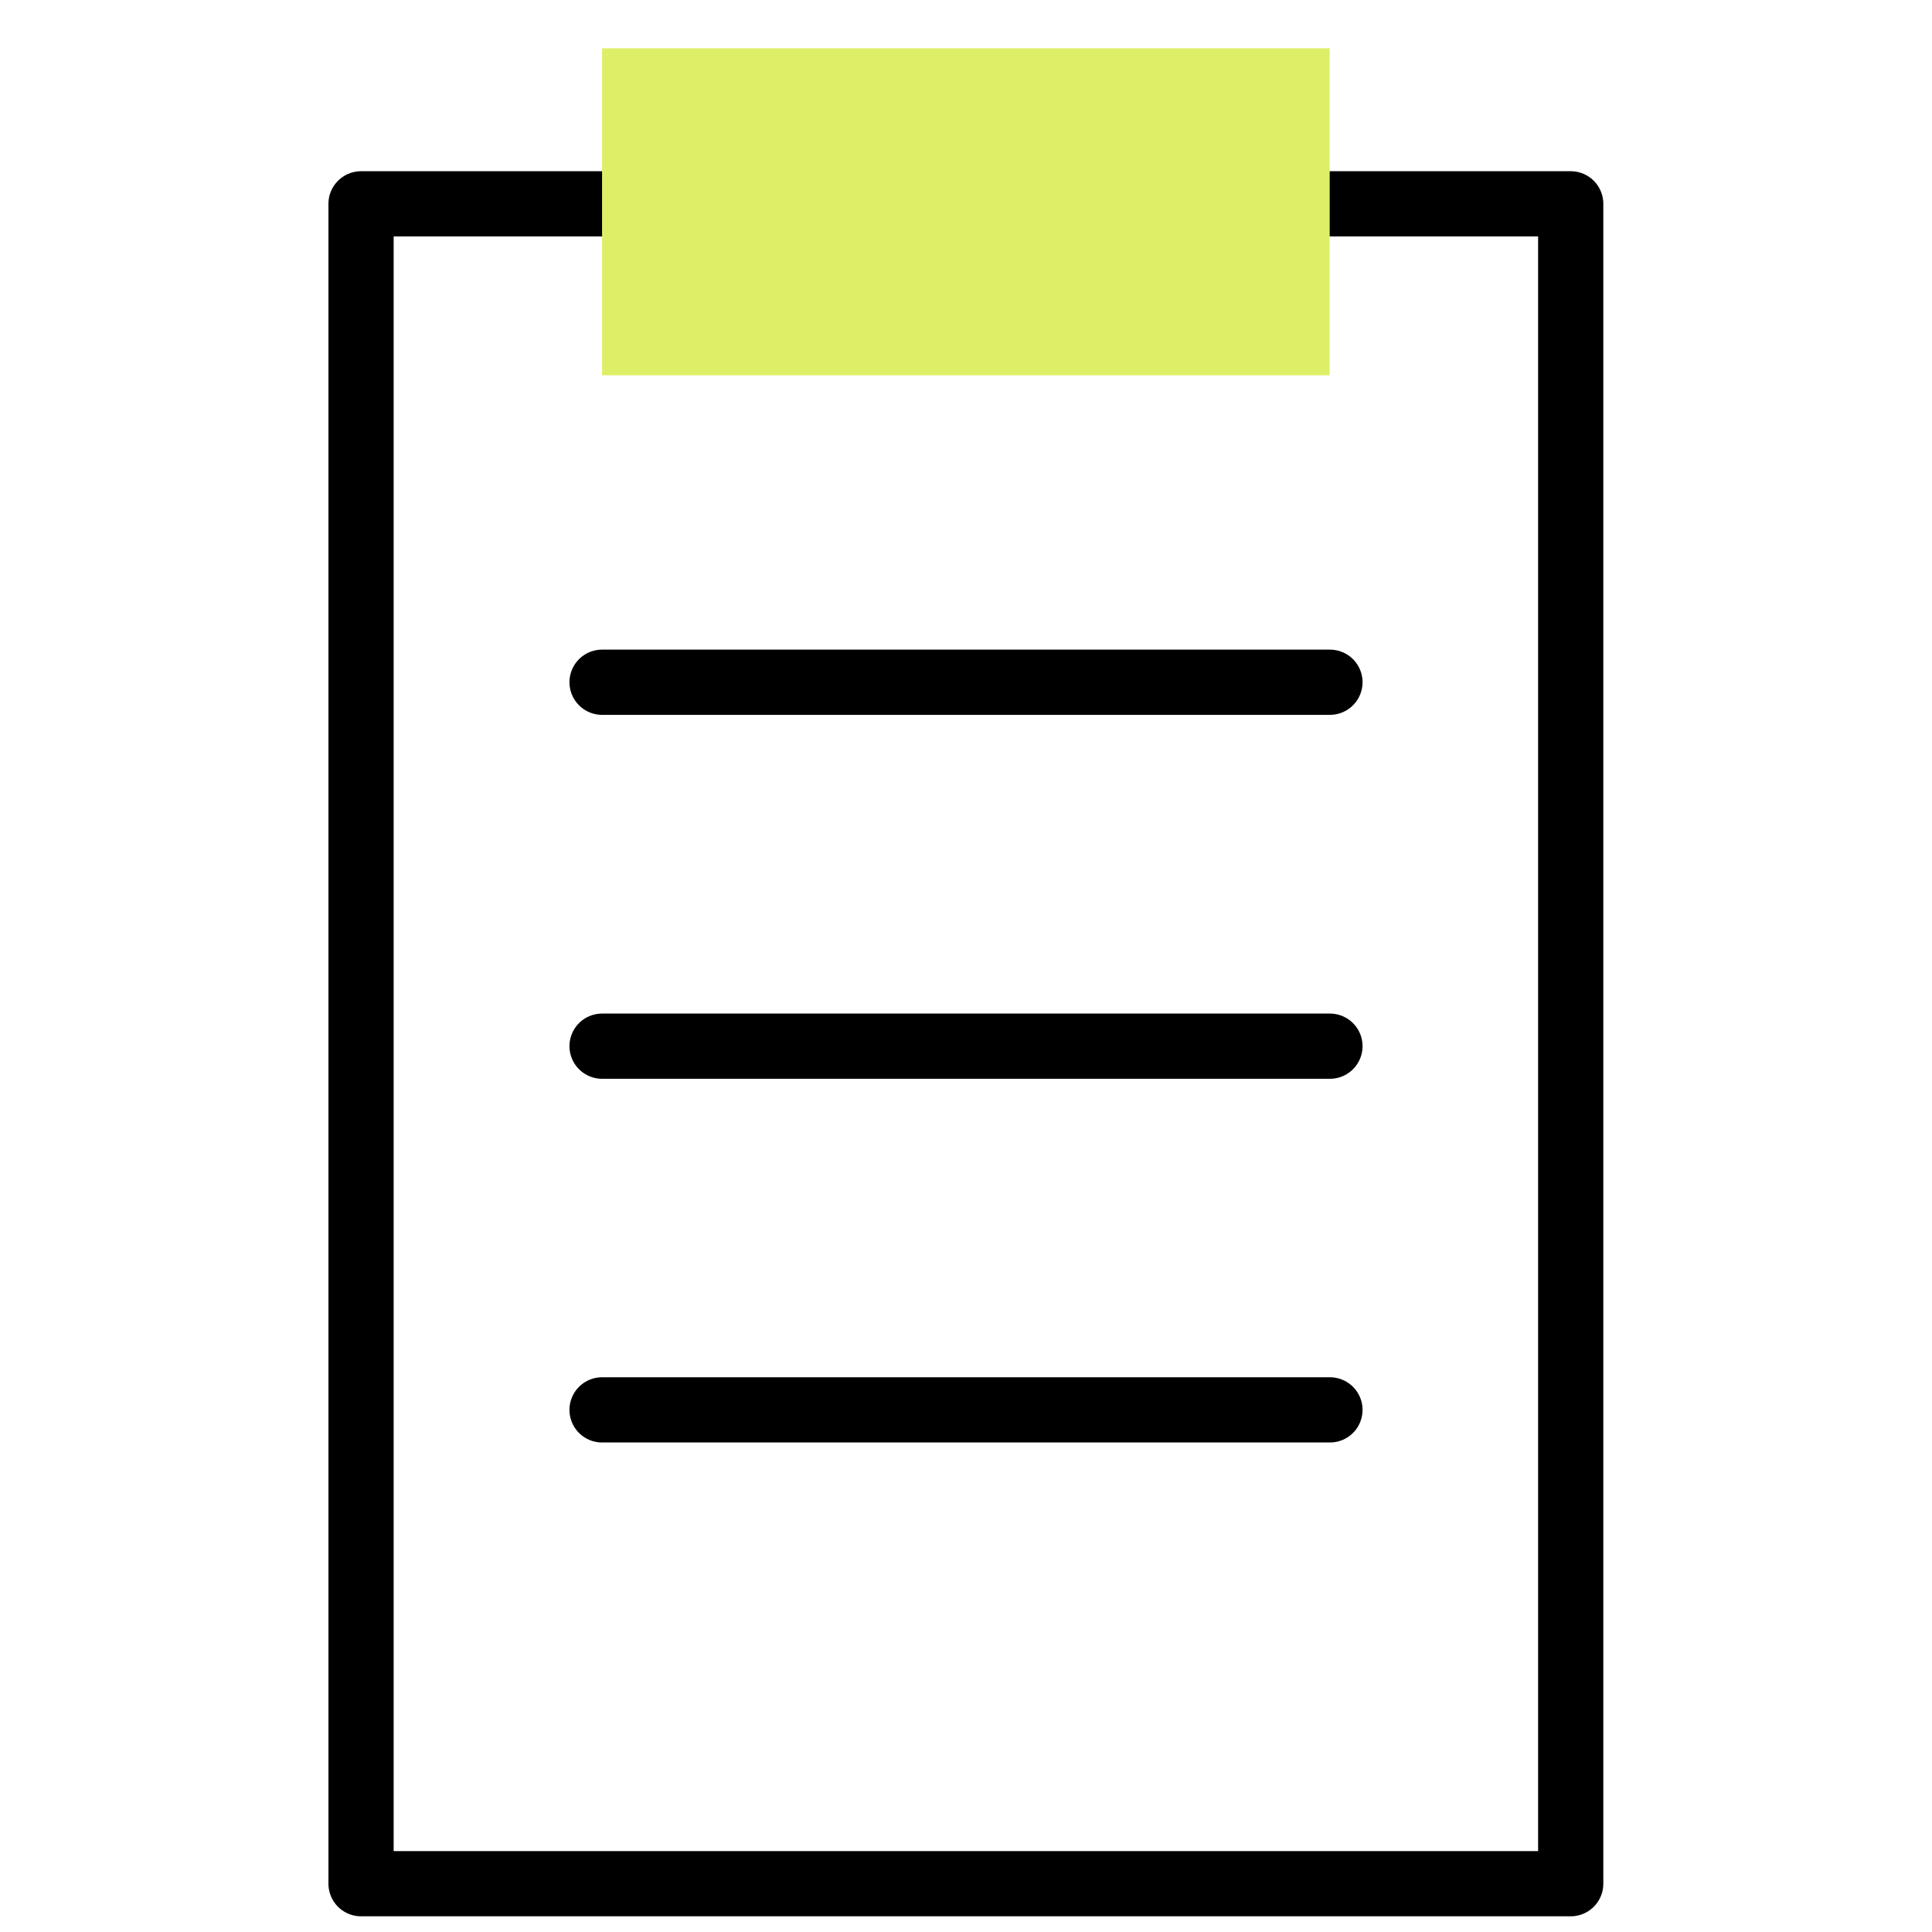
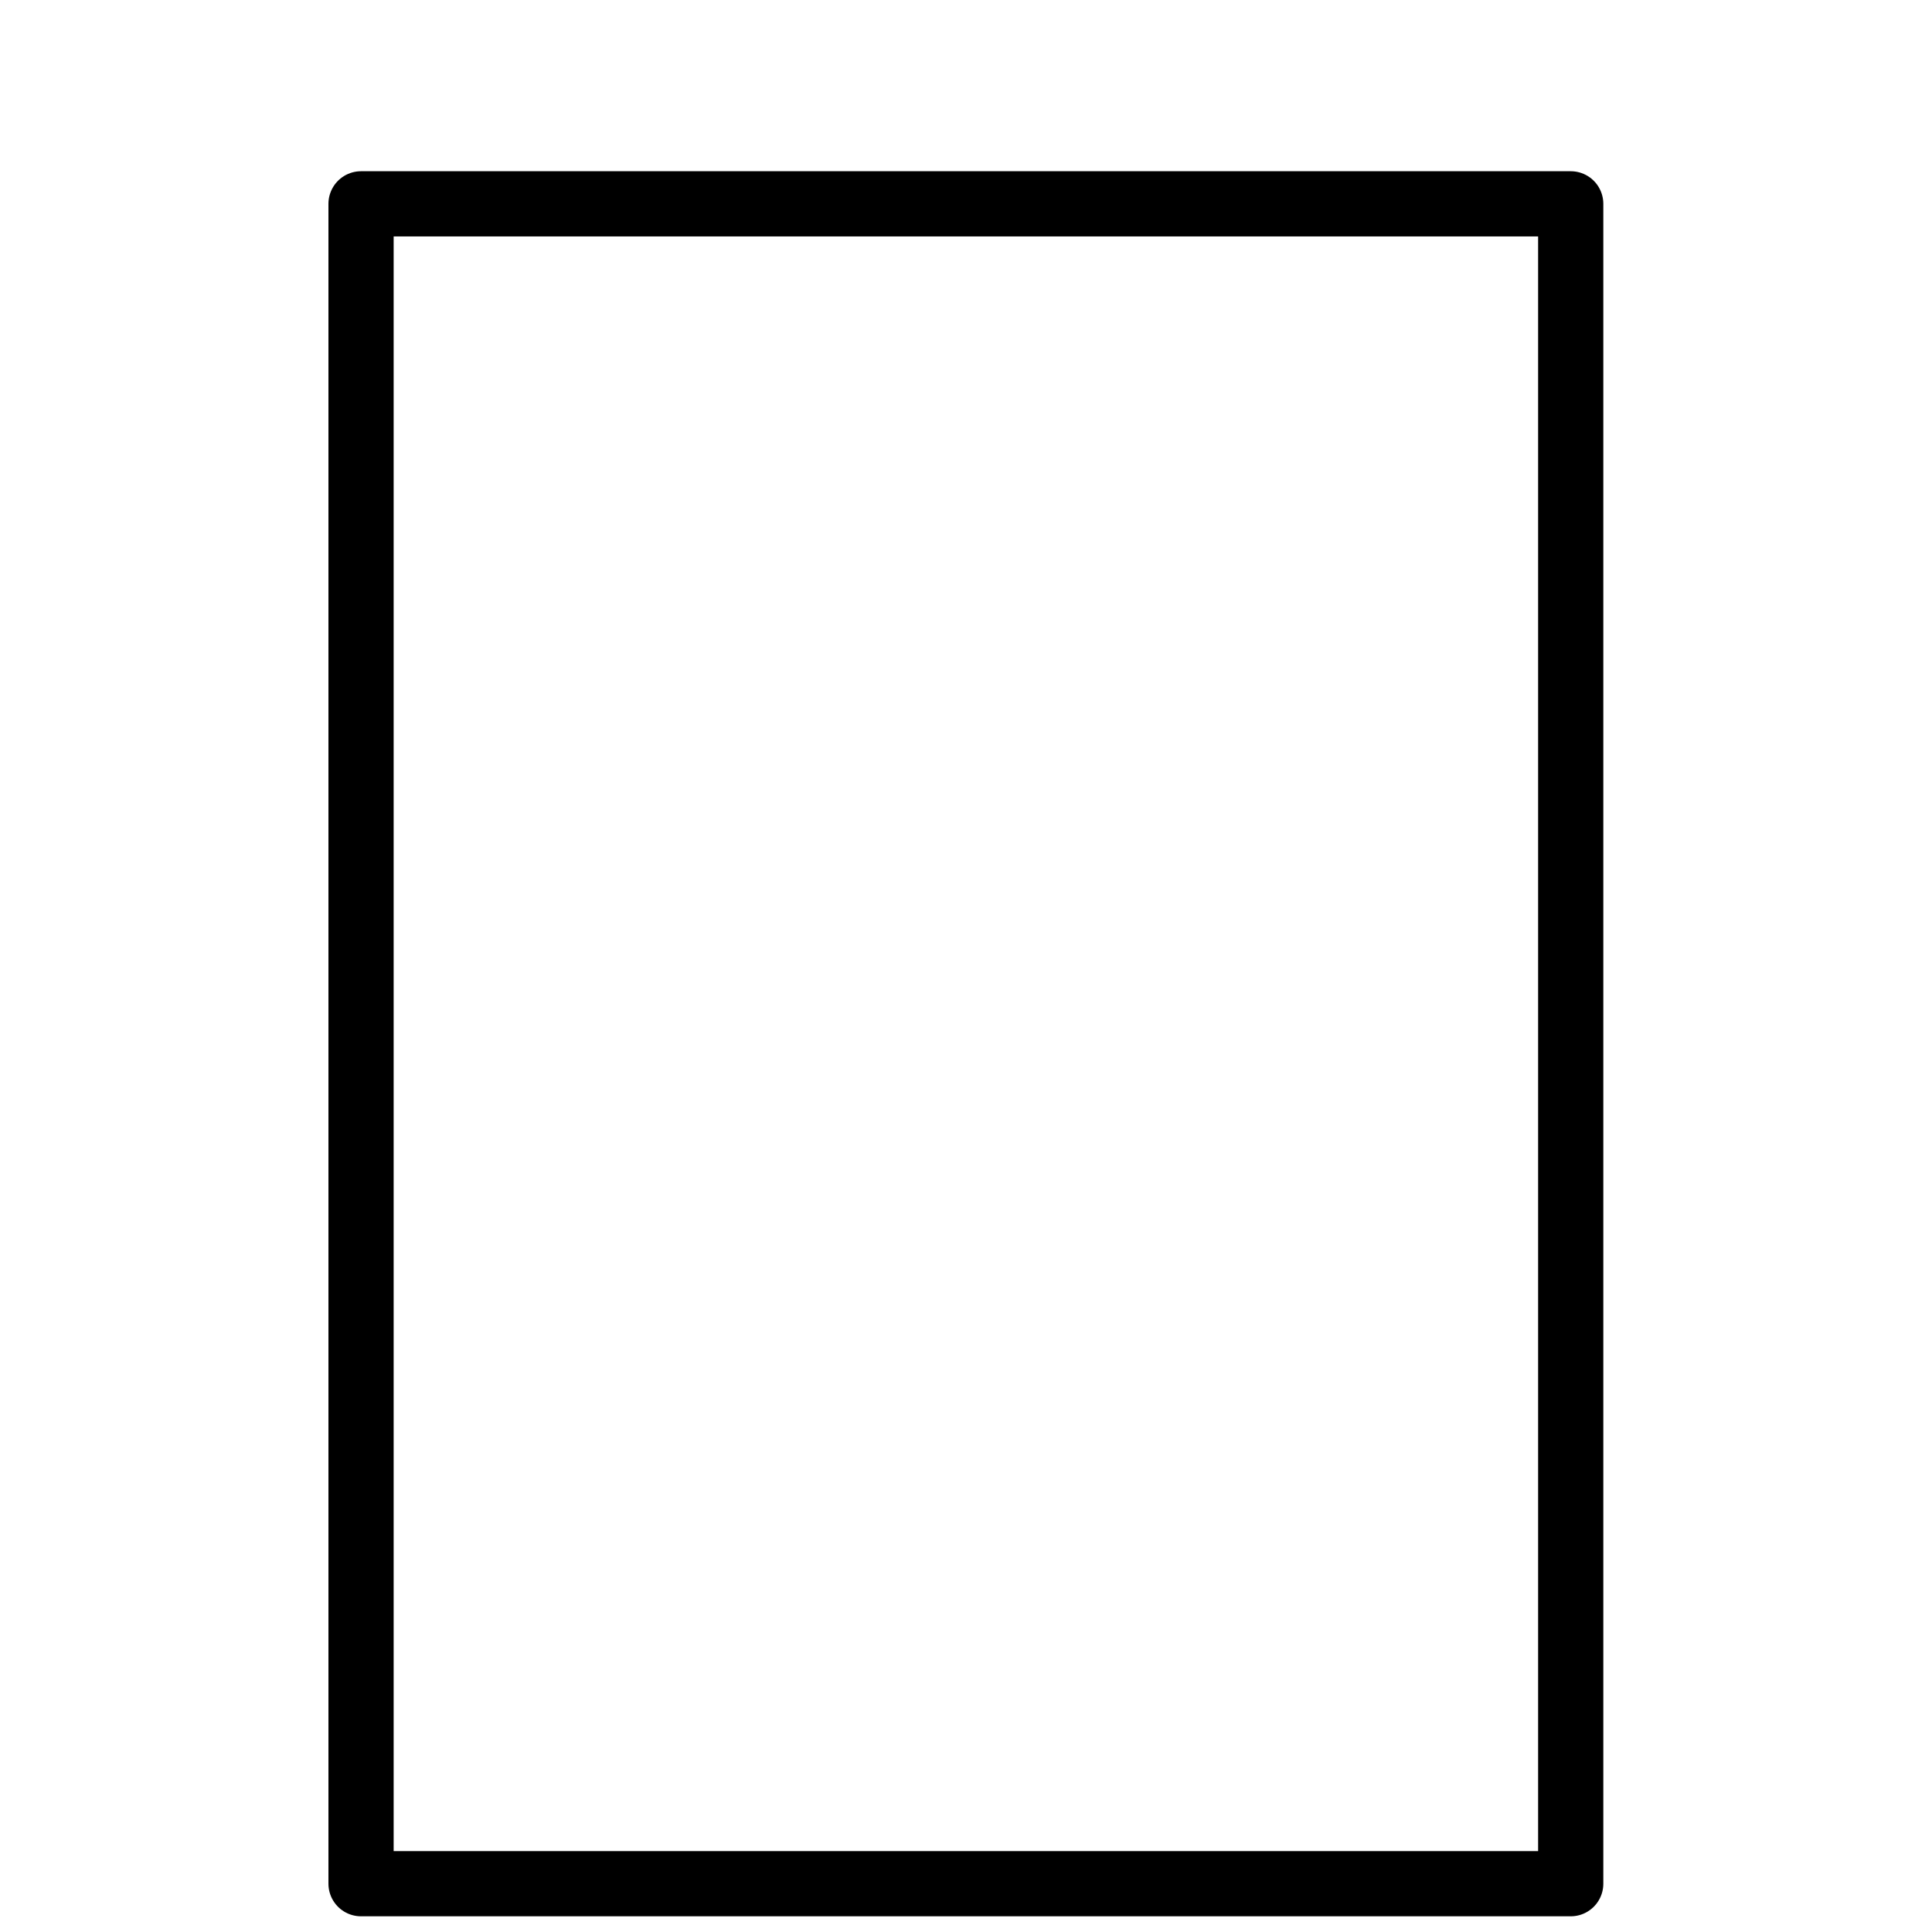
<svg xmlns="http://www.w3.org/2000/svg" id="uuid-a3c32e5e-a6fc-4e0b-86a7-81af42f90583" viewBox="0 0 80 80">
  <defs>
    <style>.uuid-1b2362de-48f6-46eb-b837-855c1f2082e8{fill:#deef67;}.uuid-a66f16d3-638d-4f7e-948c-4032fff4ff78{stroke:#000;stroke-linecap:round;stroke-linejoin:round;stroke-width:2.7px;}.uuid-a66f16d3-638d-4f7e-948c-4032fff4ff78,.uuid-a0a048b3-4d6b-4786-9018-82de85552cb9{fill:none;}</style>
  </defs>
  <g>
    <rect class="uuid-a66f16d3-638d-4f7e-948c-4032fff4ff78" x="14.95" y="8.44" width="50.09" height="69.56" />
-     <rect class="uuid-1b2362de-48f6-46eb-b837-855c1f2082e8" x="24.93" y="2" width="30.13" height="13.54" />
-     <line class="uuid-a66f16d3-638d-4f7e-948c-4032fff4ff78" x1="24.93" y1="28.25" x2="55.07" y2="28.25" />
-     <line class="uuid-a66f16d3-638d-4f7e-948c-4032fff4ff78" x1="24.93" y1="43.32" x2="55.07" y2="43.32" />
-     <line class="uuid-a66f16d3-638d-4f7e-948c-4032fff4ff78" x1="24.93" y1="58.38" x2="55.07" y2="58.38" />
  </g>
-   <rect class="uuid-a0a048b3-4d6b-4786-9018-82de85552cb9" width="80" height="80" />
</svg>